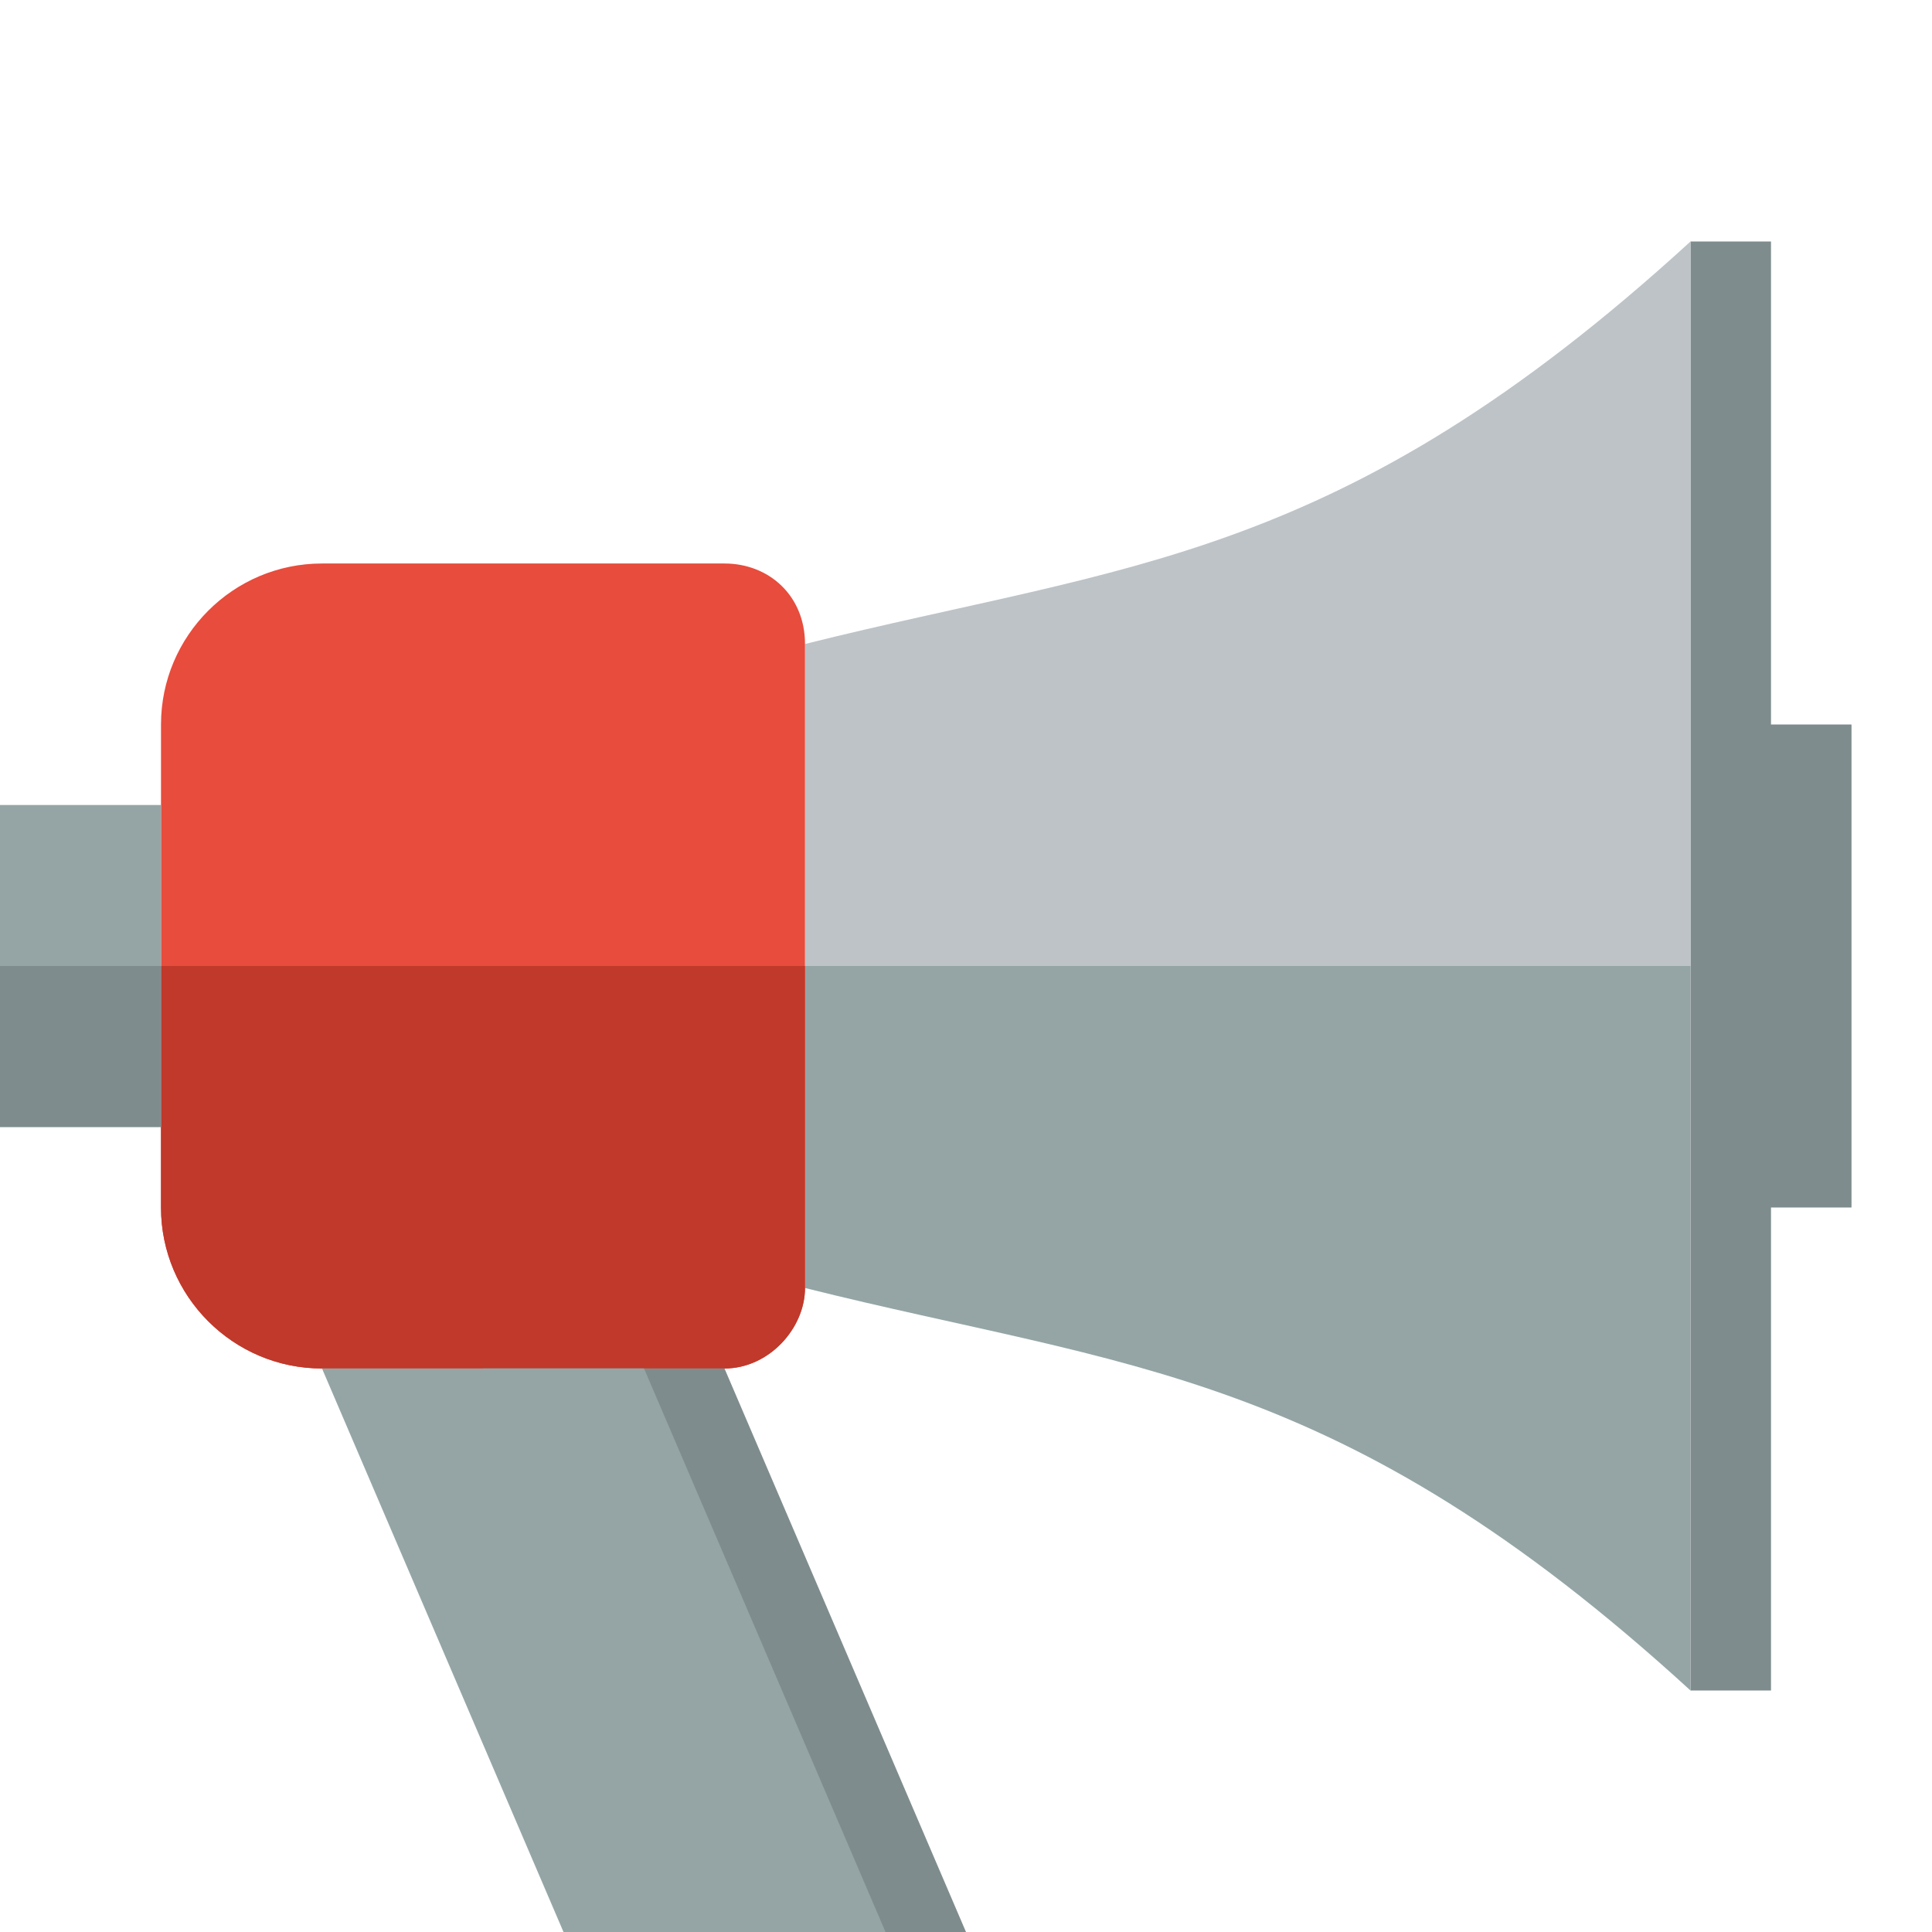
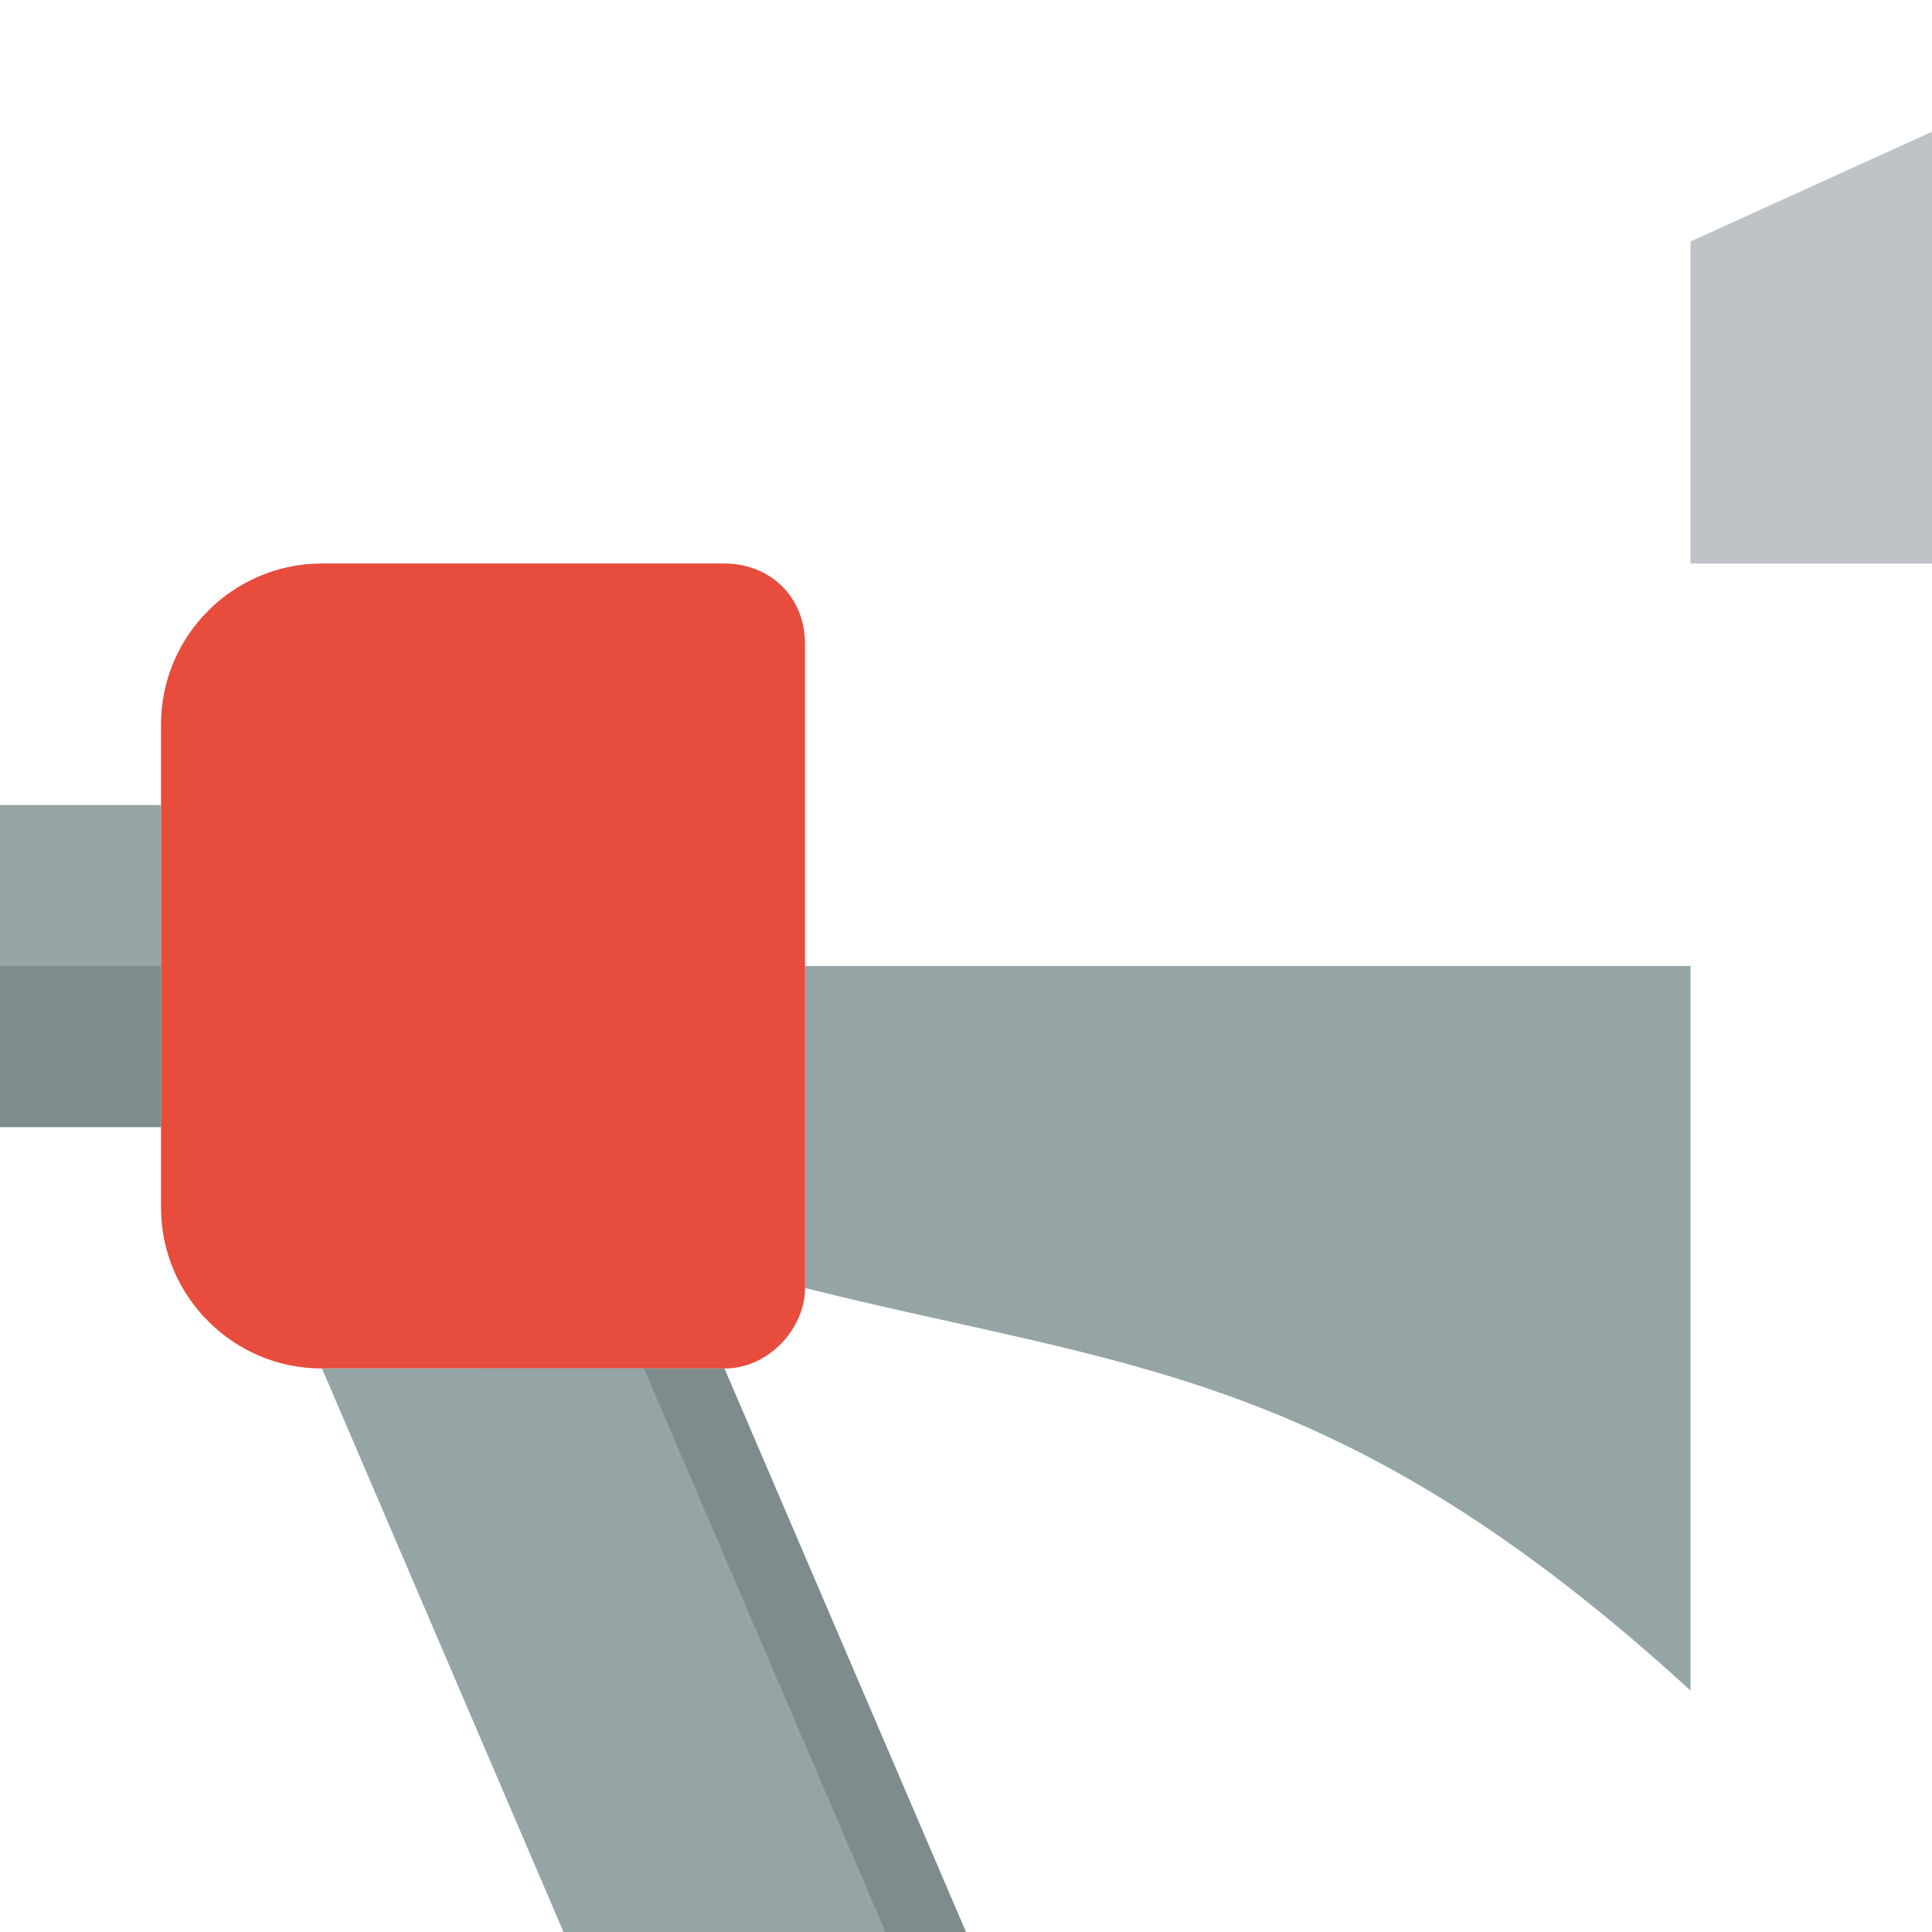
<svg xmlns="http://www.w3.org/2000/svg" width="800px" height="800px" viewBox="0 0 24 24">
  <g transform="translate(0 -1028.4)">
-     <path d="m21 3v18h1v-6h1v-6h-1v-6h-1z" transform="translate(0 1028.4)" fill="#7f8c8d" />
-     <path fill="#bdc3c7" d="m21 1031.4c-4.373 4-7 4-11 5v3 1h11v-1-8z" />
+     <path fill="#bdc3c7" d="m21 1031.4v3 1h11v-1-8z" />
    <path fill="#95a5a6" d="m10 1040.4v1 3c4 1 6.627 1 11 5v-8-1h-11z" />
    <g>
      <path d="m4 1035.4c-1.105 0-2 0.9-2 2v6c0 1.1 0.895 2 2 2h5c0.552 0 1-0.5 1-1v-8c0-0.6-0.448-1-1-1h-5z" fill="#e74c3c" />
-       <path d="m4 1045.4c-1.105 0-2-0.9-2-2v-3h8v4c0 0.5-0.448 1-1 1h-5z" fill="#c0392b" />
      <rect height="4" width="2" y="1038.4" x="0" fill="#95a5a6" />
      <rect transform="translate(0 1028.4)" height="2" width="2" y="12" x="0" fill="#7f8c8d" />
    </g>
    <path d="m6 1045.4h3l3 7h-3l-3-7h3" fill="#7f8c8d" />
    <path d="m4 17h4l3 7h-4l-3-7h4" transform="translate(0 1028.4)" fill="#95a5a6" />
  </g>
</svg>